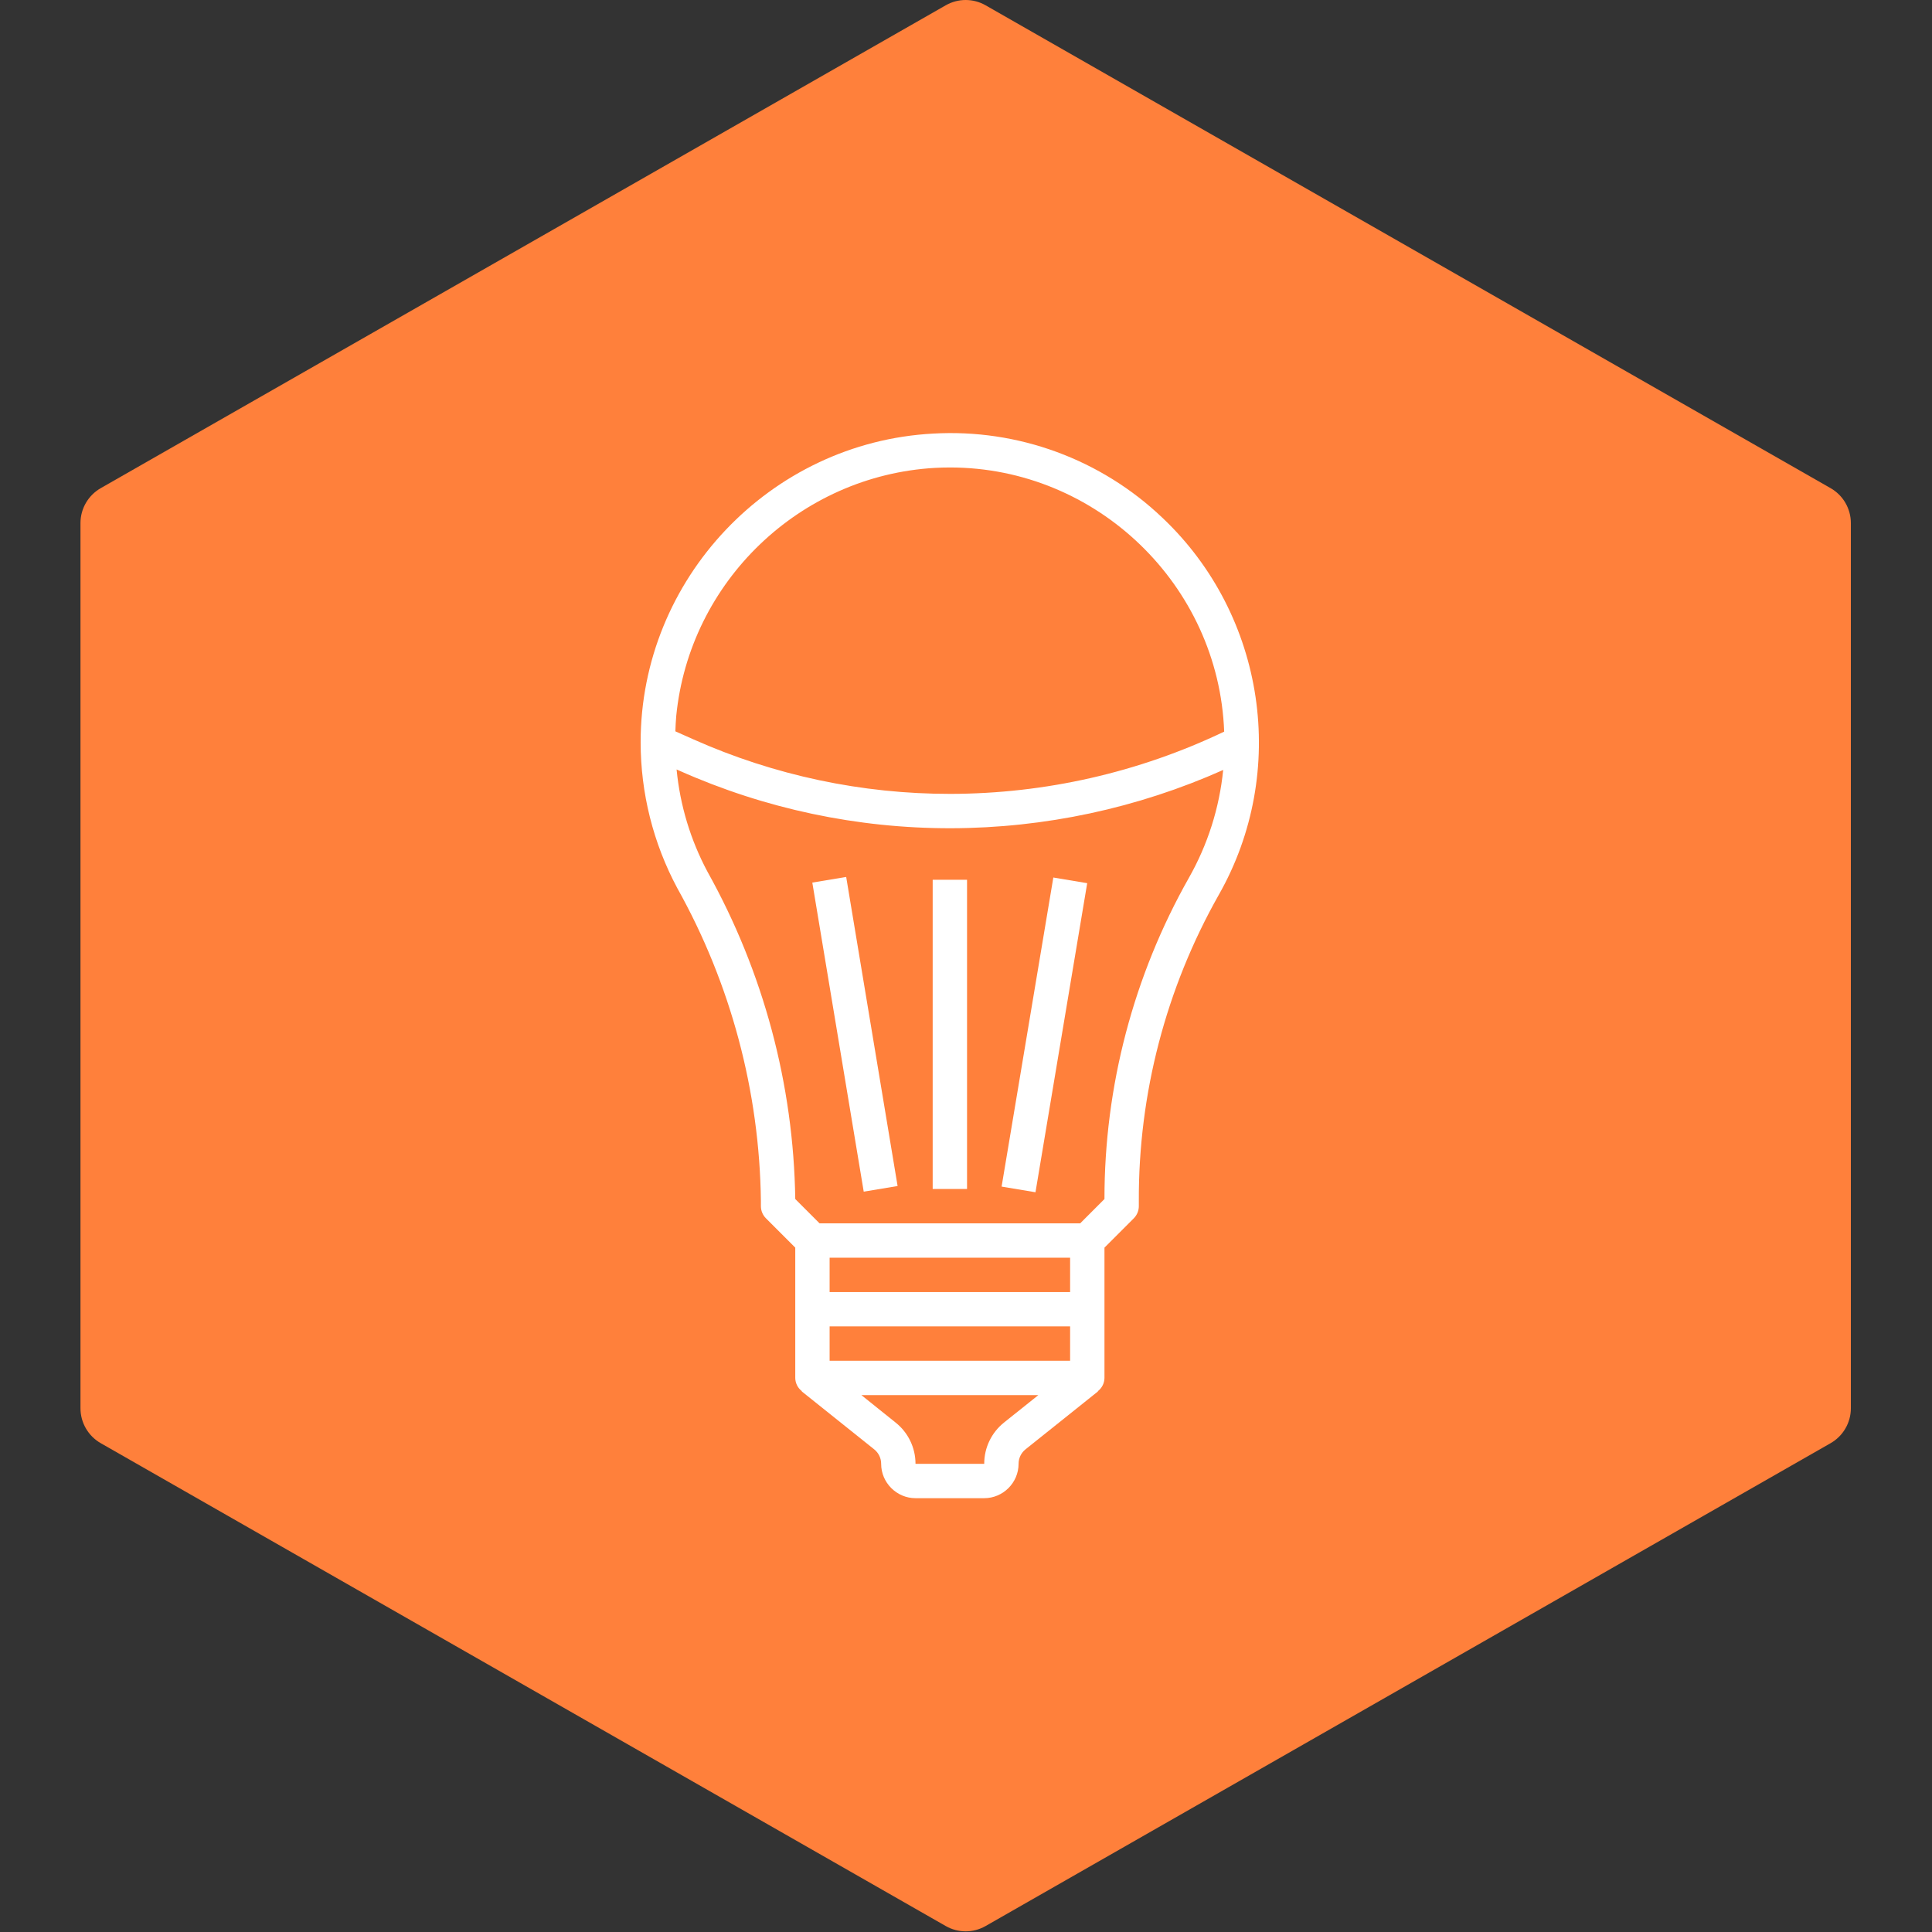
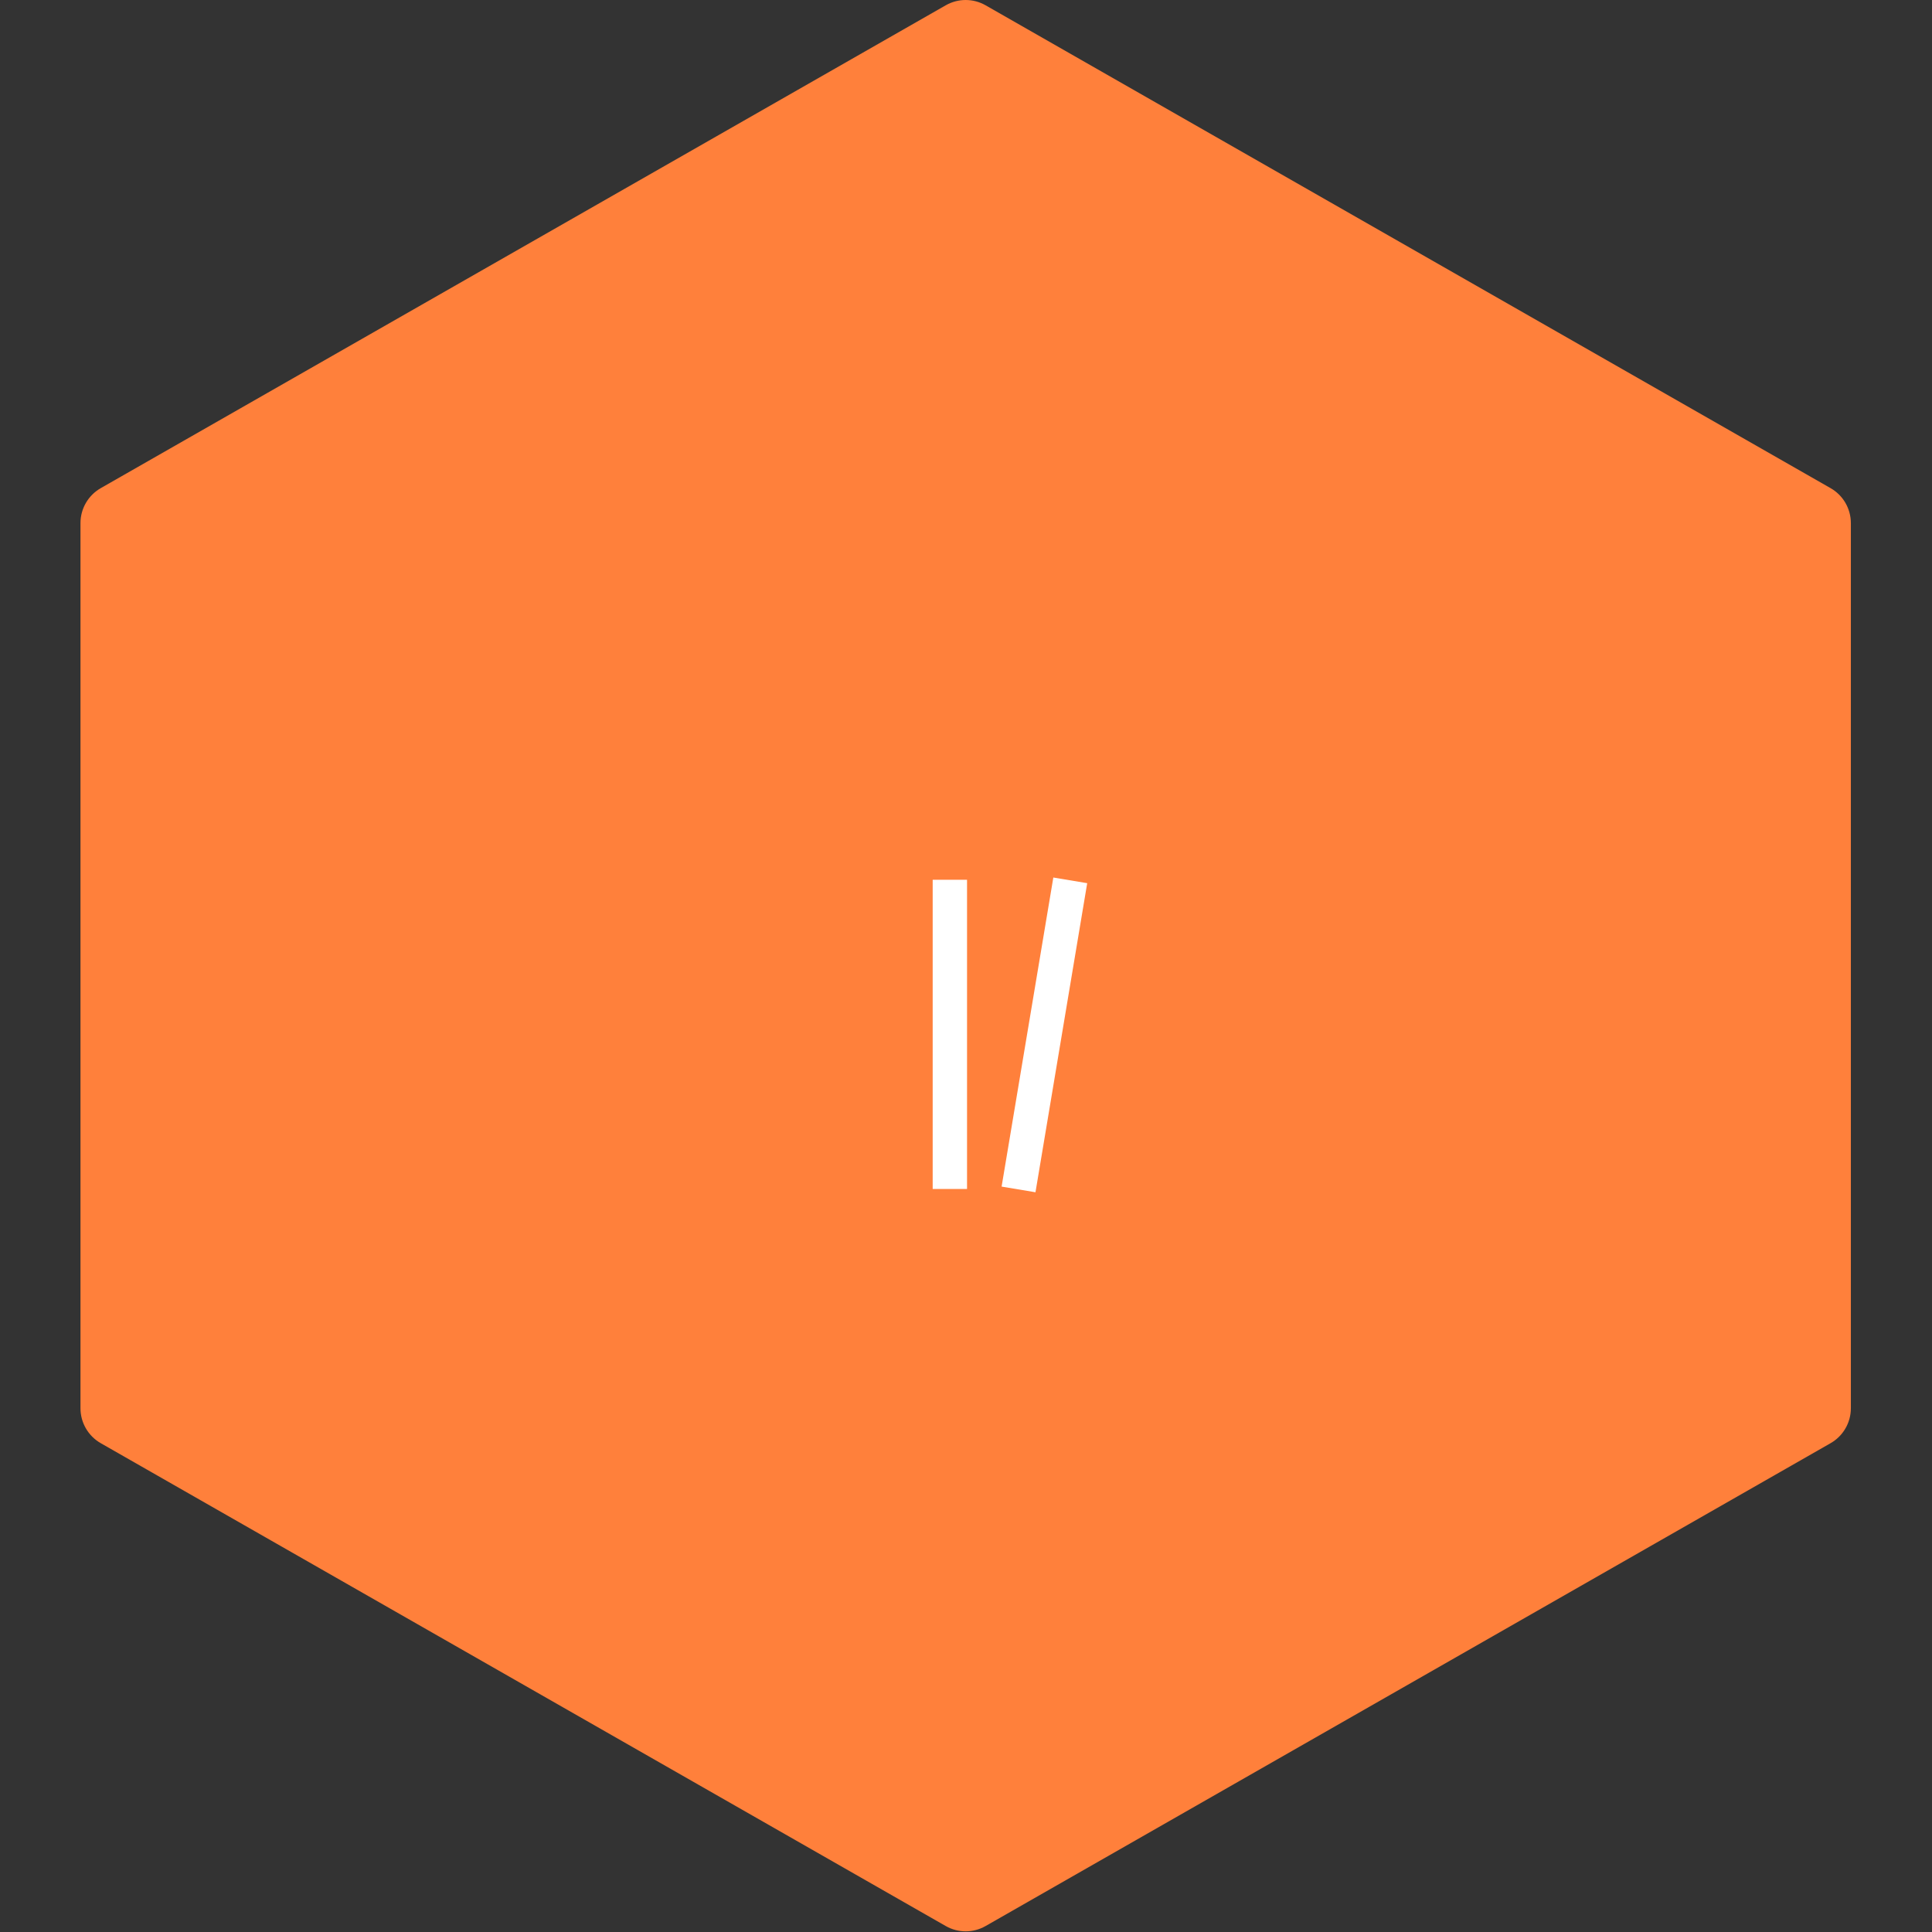
<svg xmlns="http://www.w3.org/2000/svg" width="100%" height="100%" viewBox="0 0 8892 8892" version="1.1" xml:space="preserve" style="fill-rule:evenodd;clip-rule:evenodd;stroke-linejoin:round;stroke-miterlimit:2;">
  <rect x="0" y="0" width="8892" height="8892" fill="#333333" stroke="none" />
  <g>
    <g>
      <g>
        <path d="M8425.21,2246.67l-3888.89,-2222.22c-57.033,-32.588 -126.671,-32.588 -183.7,-0l-3888.89,2222.22c-57.779,32.966 -93.333,94.446 -93.333,160.746l0,4074.08c0,66.304 35.554,127.779 93.333,160.75l3888.89,2222.22c28.525,16.3 60,24.445 91.858,24.445c31.859,-0.004 63.334,-8.145 91.859,-24.445l3888.89,-2222.22c57.779,-32.967 93.333,-94.442 93.333,-160.746l0,-4074.08c-0.016,-66.3 -35.57,-127.78 -93.35,-160.746Z" style="fill:#ff803b;fill-rule:nonzero;" />
      </g>
    </g>
    <g>
-       <path d="M5350.92,2383.93c-282.975,-270.188 -665.909,-410.95 -1056.51,-388.35c-750.354,40.346 -1345.88,668.758 -1345.88,1420.2c0,234.271 57.883,464.954 168.488,671.471c246.32,440.516 378.687,935.687 385.029,1440.35l-0,23.721c0.004,20.958 8.346,41.075 23.166,55.896l134.959,134.958l-0,599.767c0.262,23.85 11.5,46.295 30.441,60.795l-0.791,0.95l333.641,266.913c20.309,16.129 32.125,40.721 32.021,66.65c0,86.746 71.379,158.125 158.125,158.125l316.246,-0c86.746,-0 158.125,-71.379 158.125,-158.125c-0.091,-25.95 11.717,-50.563 32.021,-66.729l333.642,-266.834l-0.792,-0.95c18.942,-14.5 30.179,-36.945 30.442,-60.795l-0,-599.767l134.958,-134.958c14.821,-14.821 23.158,-34.938 23.167,-55.896l-0,-23.721c-1.879,-493.271 124.762,-978.625 367.4,-1408.1c322.783,-567.008 215.804,-1286.92 -257.9,-1735.58Zm-1048.13,-230.467c23.225,-1.283 46.475,-1.925 69.733,-1.925c674.983,0 1236.71,541.255 1261.75,1215.77c-393.242,187.9 -823.475,285.787 -1259.3,286.521c-408.113,0.537 -811.779,-85.113 -1184.51,-251.338l-82.067,-36.525c0.871,-23.72 1.821,-46.883 3.954,-70.366c61.108,-619.246 569.196,-1106.71 1190.44,-1142.13Zm-484.492,3951.29l1106.87,0l-0,158.125l-1106.87,0l-0,-158.125Zm1106.87,-158.125l-1106.87,0l-0,-158.125l1106.87,-0l-0,158.125Zm-303.917,600.4c-57.875,46.092 -91.579,116.233 -91.396,190.221l-316.246,-0c0.084,-73.833 -33.612,-143.788 -91.395,-189.75l-157.65,-126.496l814.337,0l-157.65,126.025Zm850.317,-2506.27c-254.85,450.759 -388.634,959.938 -388.275,1477.75l-111.796,111.871l-1199.53,0l-111.796,-111.871c-7.896,-527.7 -146.675,-1045.28 -403.85,-1506.13c-78.113,-146.033 -126.483,-306.121 -142.313,-470.975l12.496,5.533c393.225,175.354 819.1,265.671 1249.65,265.017c431.984,-0.879 859.025,-92.267 1253.53,-268.258c-17.425,174.883 -71.292,344.187 -158.121,496.987l-0,0.079Z" style="fill:#fff;fill-rule:nonzero;" />
      <rect x="4292.67" y="4049.13" width="158.125" height="1423.12" style="fill:#fff;" />
      <path d="M4609.88,5461.29l238.05,-1422.53l155.908,26.091l-238.05,1422.53l-155.908,-26.091Z" style="fill:#fff;fill-rule:nonzero;" />
-       <path d="M3738.67,4062.08l155.908,-25.933l236.608,1422.53l-155.908,25.933l-236.608,-1422.53Z" style="fill:#fff;fill-rule:nonzero;" />
    </g>
  </g>
</svg>